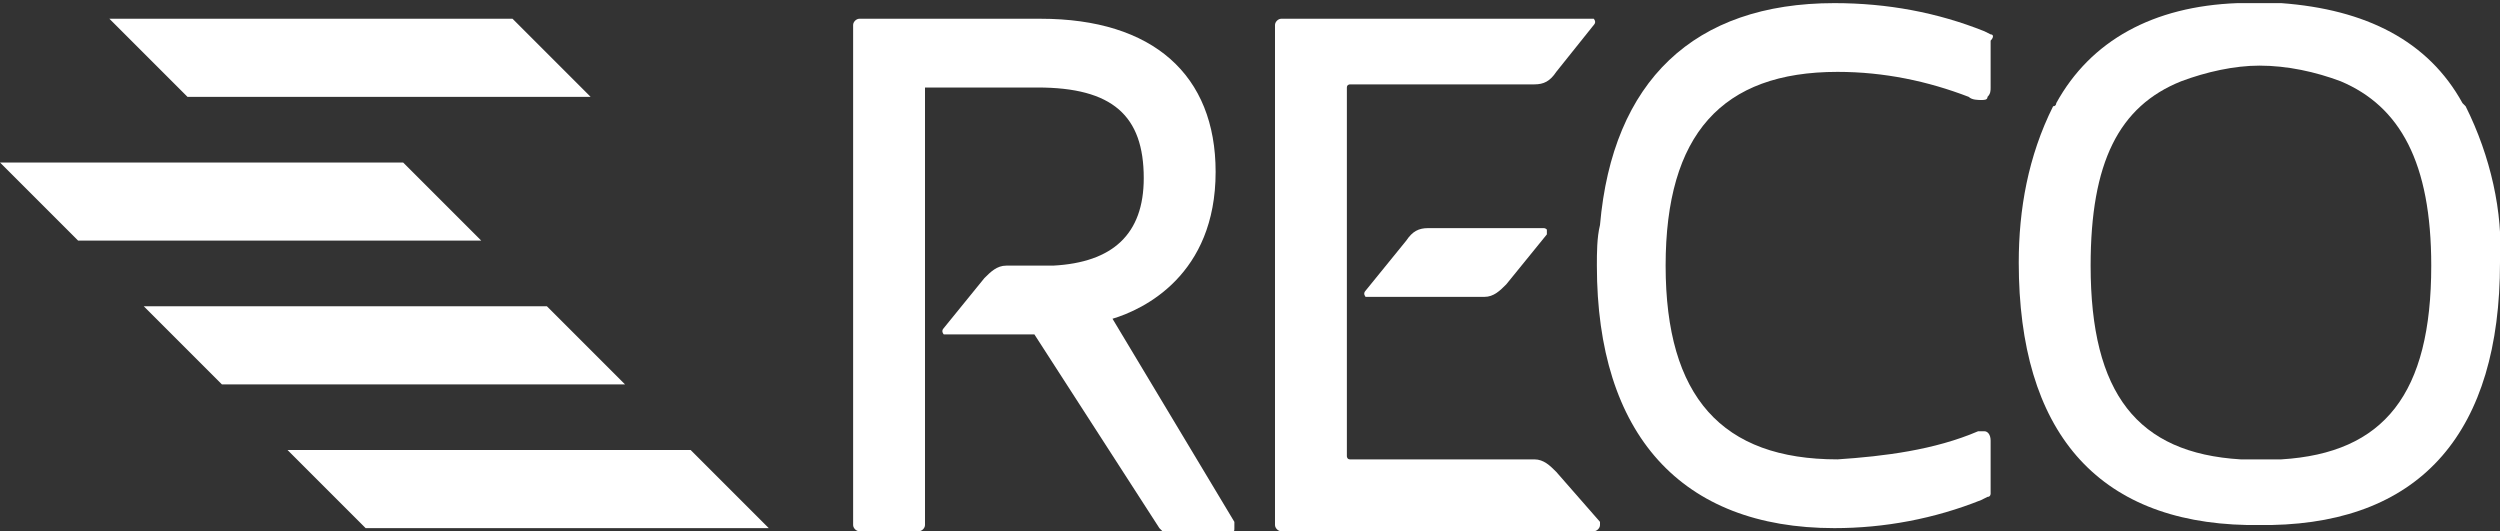
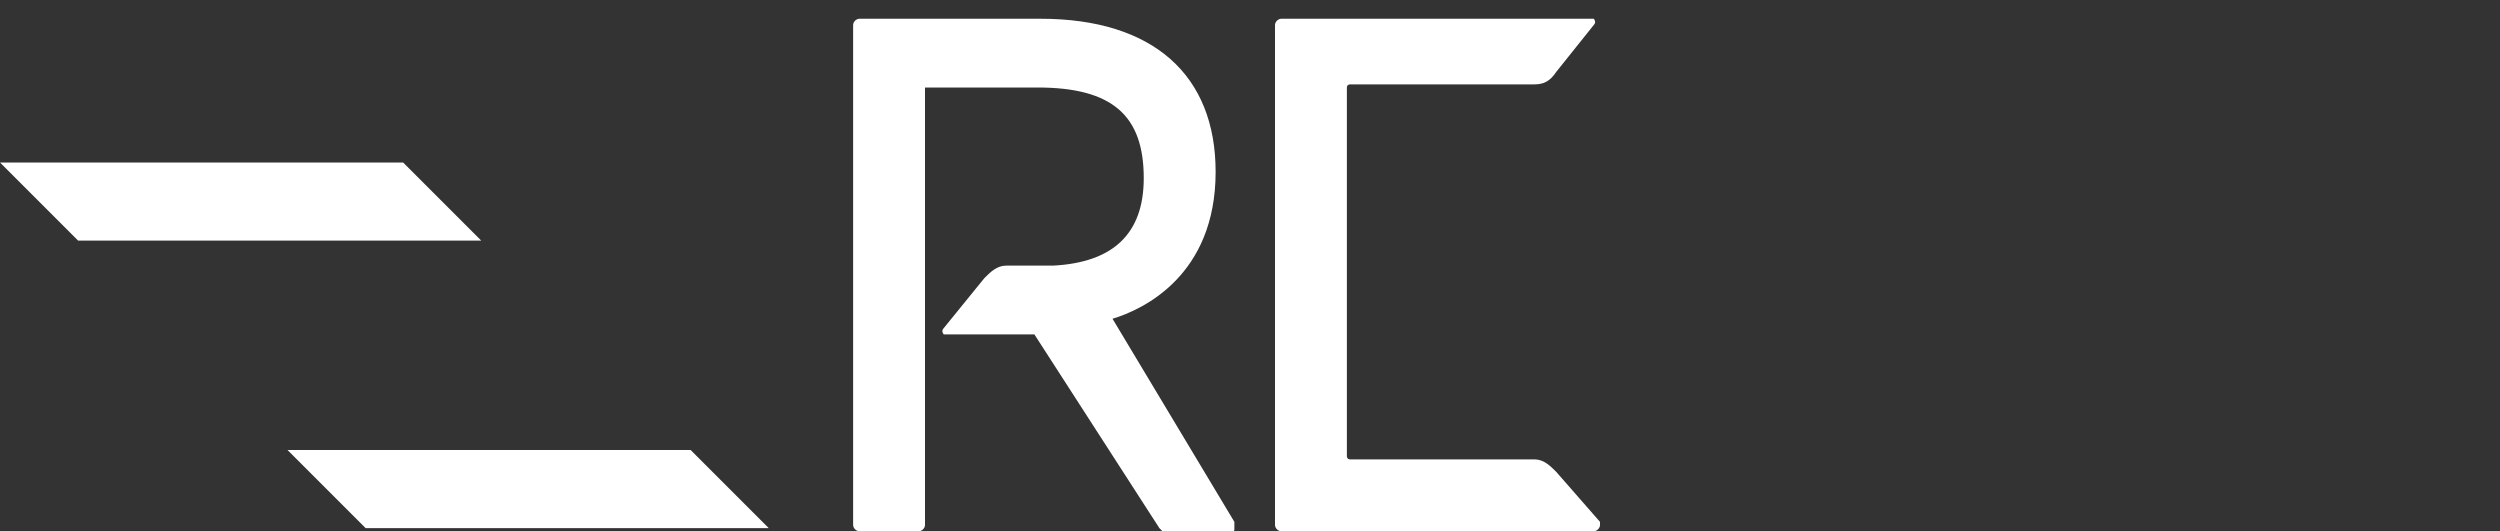
<svg xmlns="http://www.w3.org/2000/svg" viewBox="0 0 80 17" width="80" height="17">
  <rect x="0" y="0" width="80" height="17" fill="#333333" stroke="none" />
  <g>
    <polygon fill="#FFFFFF" points="9.2,14.4 11.7,16.9 24.6,16.9 22.1,14.4  " />
-     <polygon fill="#FFFFFF" points="17.5,9.8 4.6,9.8 7.1,12.3 20,12.3  " />
    <polygon fill="#FFFFFF" points="12.9,5.2 0,5.2 2.5,7.7 15.4,7.7  " />
-     <polygon fill="#FFFFFF" points="18.9,3.1 16.4,0.6 3.5,0.6 6,3.1  " />
-     <path fill="#FFFFFF" d="M49.4,7.3h-3.7c-0.3,0-0.5,0.1-0.7,0.4l0,0l-1.3,1.6c-0.1,0.1,0,0.2,0,0.2c0,0,0.1,0,0.1,0h3.7   c0.3,0,0.5-0.2,0.7-0.4l0,0l1.3-1.6c0,0,0-0.1,0-0.2C49.5,7.4,49.5,7.3,49.4,7.3" />
    <path fill="#FFFFFF" d="M49.8,15.1c-0.2-0.2-0.4-0.4-0.7-0.4h-5.9c-0.1,0-0.1-0.1-0.1-0.1V2.8c0-0.1,0.1-0.1,0.1-0.1h5.9   c0.3,0,0.5-0.1,0.7-0.4l1.2-1.5c0.1-0.1,0-0.2,0-0.2c0,0-0.1,0-0.1,0h-9.9c-0.1,0-0.2,0.1-0.2,0.2v16c0,0.1,0.1,0.2,0.2,0.2H51   c0.1,0,0.2-0.1,0.2-0.2c0,0,0-0.1,0-0.1L49.8,15.1z" />
-     <path fill="#FFFFFF" d="M63.7,1.1L63.5,1c-1.5-0.6-3.1-0.9-4.8-0.9c-4.5,0-7.1,2.5-7.5,7.1c-0.1,0.4-0.1,0.9-0.1,1.3   c0,5.4,2.7,8.4,7.6,8.4c1.6,0,3.2-0.3,4.7-0.9l0.2-0.1c0.1,0,0.1-0.1,0.1-0.1v-1.7c0-0.2-0.1-0.3-0.2-0.3c0,0,0,0,0,0   c-0.1,0-0.1,0-0.2,0c-1.4,0.6-3,0.8-4.5,0.9c-3.7,0-5.5-2-5.5-6.2s1.8-6.2,5.5-6.2c1.5,0,2.9,0.3,4.2,0.8c0.1,0.1,0.3,0.1,0.4,0.1   c0.1,0,0.2,0,0.2-0.1c0.1-0.1,0.1-0.2,0.1-0.3V1.3C63.8,1.2,63.8,1.1,63.7,1.1" />
    <path fill="#FFFFFF" d="M35.6,10.2c1-0.3,3.3-1.4,3.3-4.7c0-3.1-2-4.9-5.6-4.9h-5.8c-0.1,0-0.2,0.1-0.2,0.2v16c0,0.1,0.1,0.2,0.2,0.2   h1.9c0.1,0,0.2-0.1,0.2-0.2v-14h3.6c2.4,0,3.4,0.9,3.4,2.9c0,1.8-1,2.7-2.9,2.8h-1.5c-0.3,0-0.5,0.2-0.7,0.4l-1.3,1.6   c-0.1,0.1,0,0.2,0,0.2c0,0,0.1,0,0.1,0h2.8l4,6.2c0,0,0.1,0.1,0.1,0.1h2.2c0.1,0,0.1,0,0.1-0.1c0-0.1,0-0.1,0-0.2L35.6,10.2z" />
-     <path fill="#FFFFFF" d="M77.8,8.5c0,4.1-1.5,6-4.8,6.2c-0.4,0-0.9,0-1.3,0c-3.3-0.2-4.8-2.1-4.8-6.2c0-3.3,0.9-5.1,2.9-5.9   c0.8-0.3,1.7-0.5,2.5-0.5c0.9,0,1.8,0.2,2.6,0.5C76.8,3.4,77.8,5.2,77.8,8.5 M78.9,3.4C78.9,3.4,78.8,3.3,78.9,3.4   c-0.1-0.1-0.1-0.1-0.1-0.1c-1.1-2-3.1-3-5.8-3.2c-0.9,0-1.4,0-1.4,0c-2.7,0.1-4.7,1.2-5.8,3.2c0,0,0,0,0,0c0,0,0,0.1-0.1,0.1   c0,0,0,0,0,0c-0.8,1.6-1.1,3.3-1.1,5c0,5.4,2.5,8.3,7.3,8.4c0.1,0,0.2,0,0.3,0h0.5c4.8-0.1,7.3-3,7.3-8.4C80.1,6.8,79.7,5,78.9,3.4   C78.9,3.4,78.9,3.4,78.9,3.4" />
  </g>
</svg>